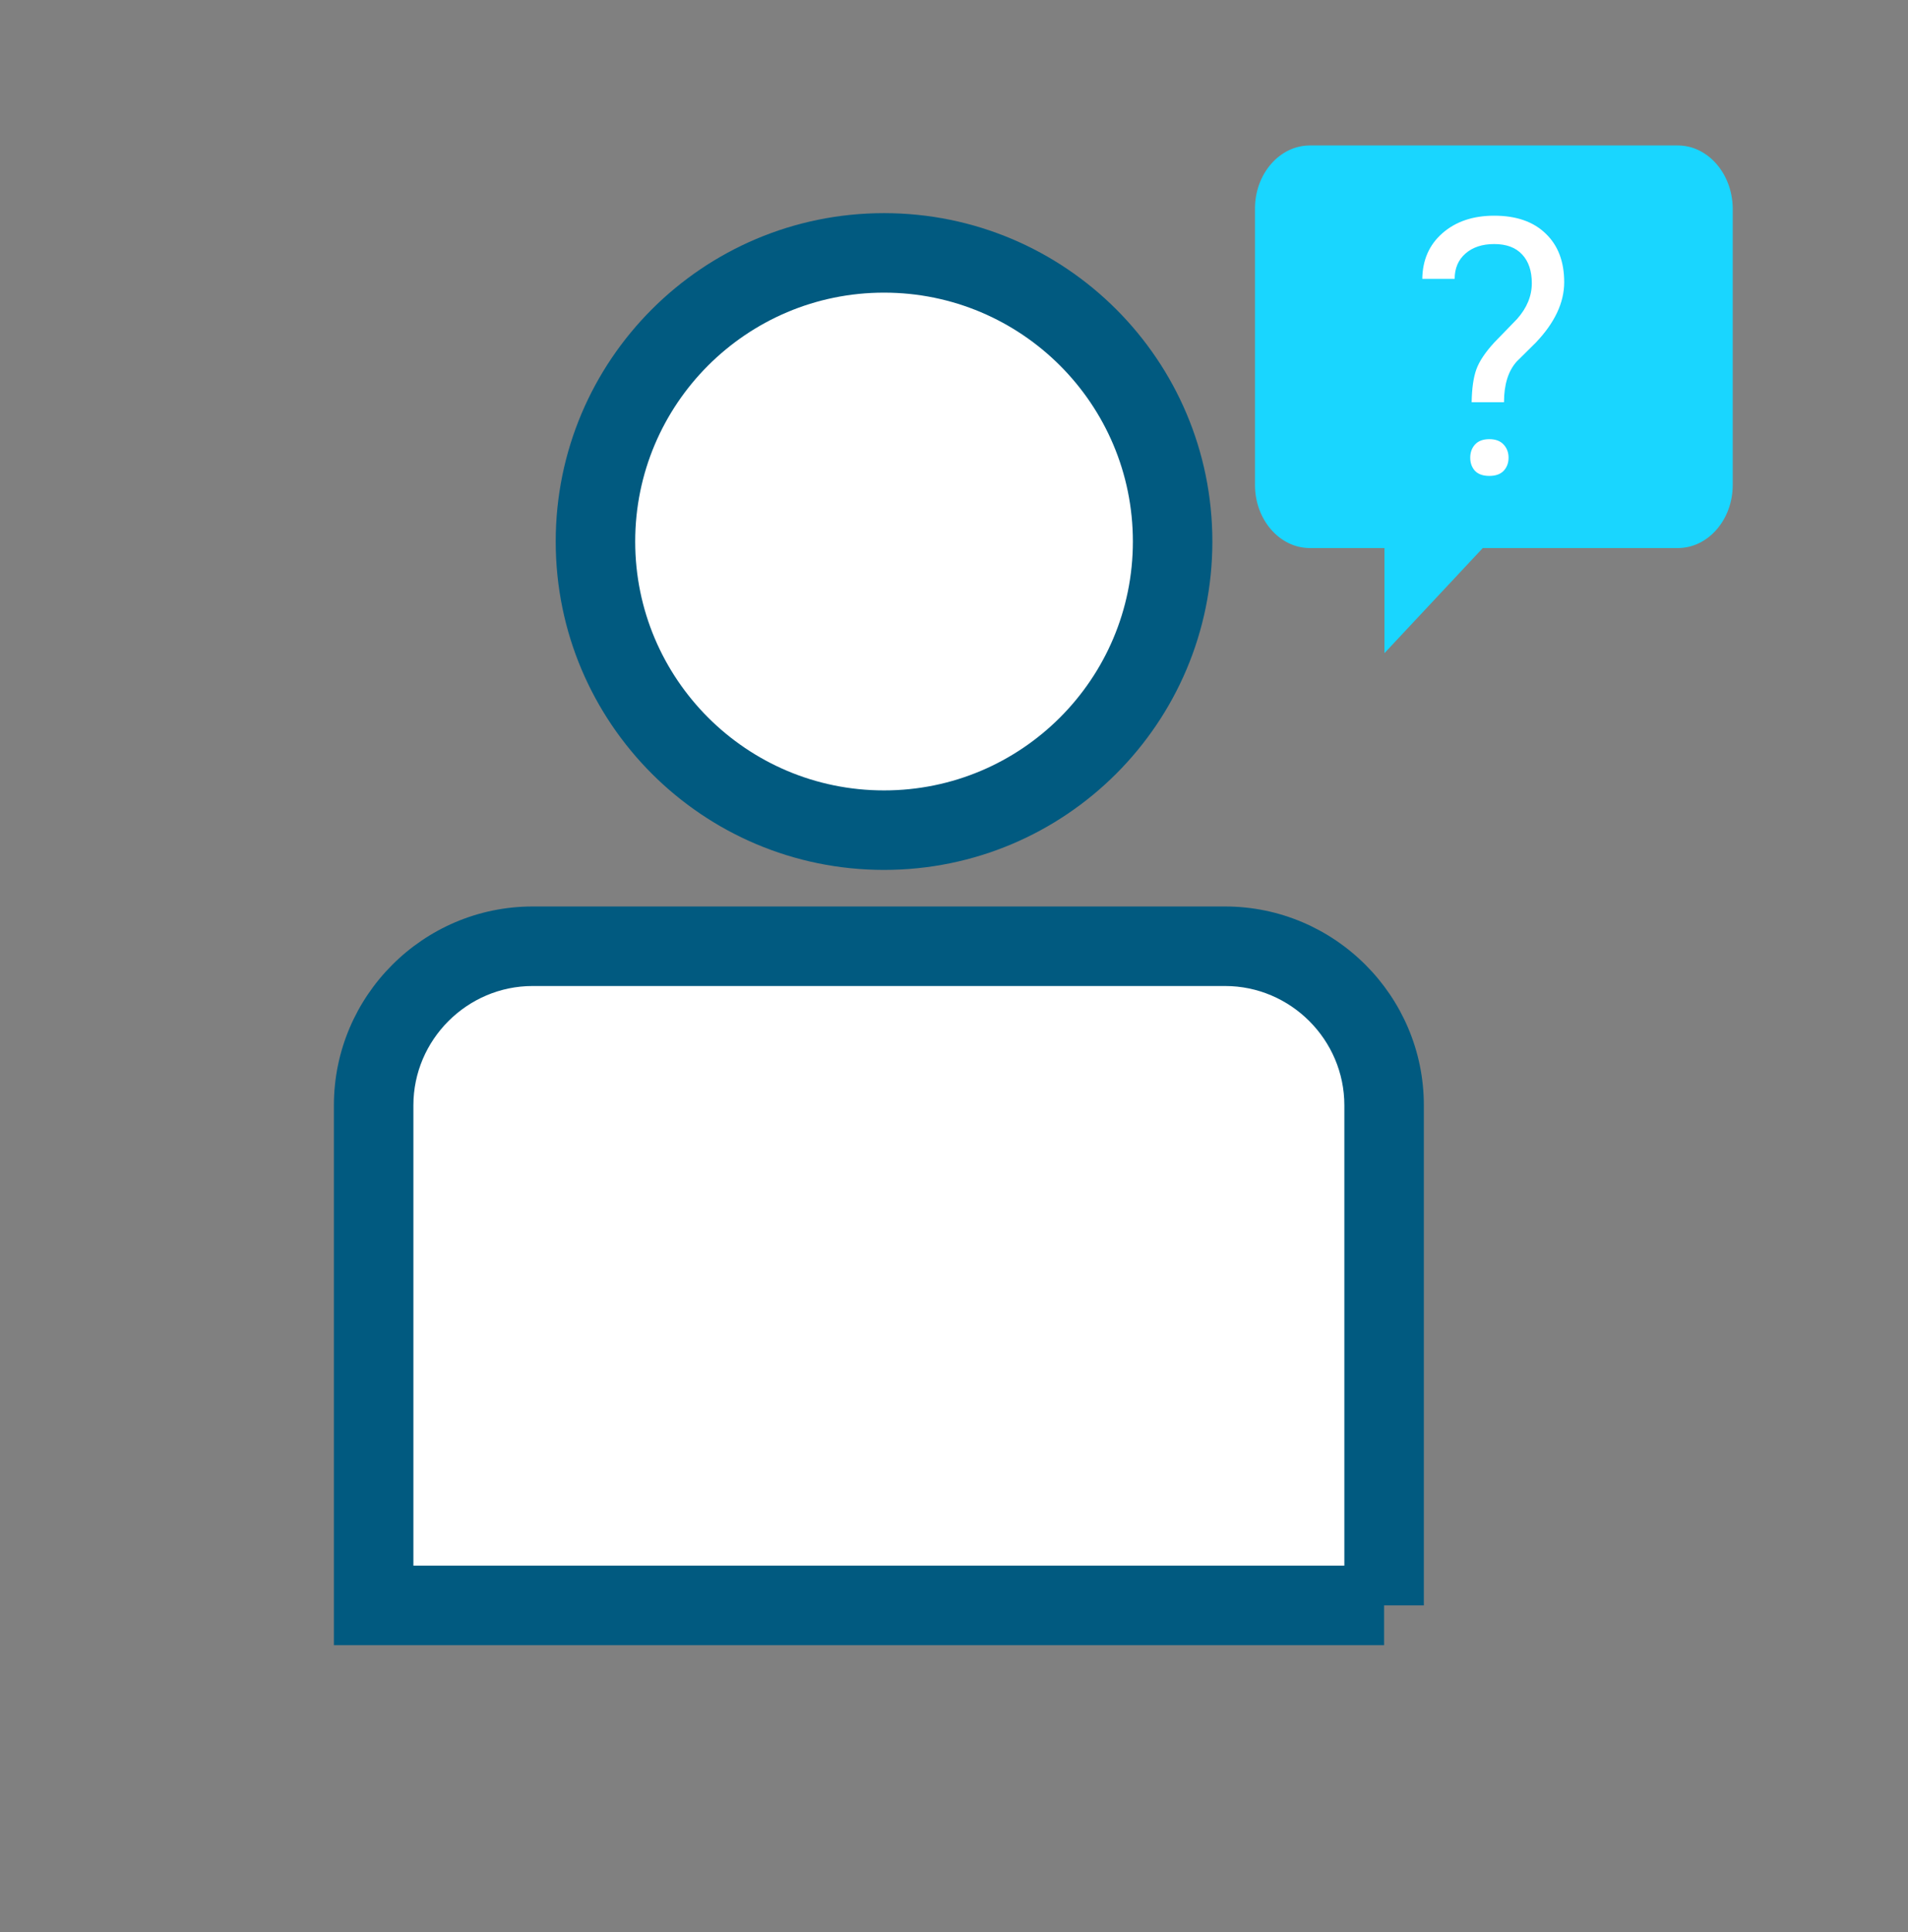
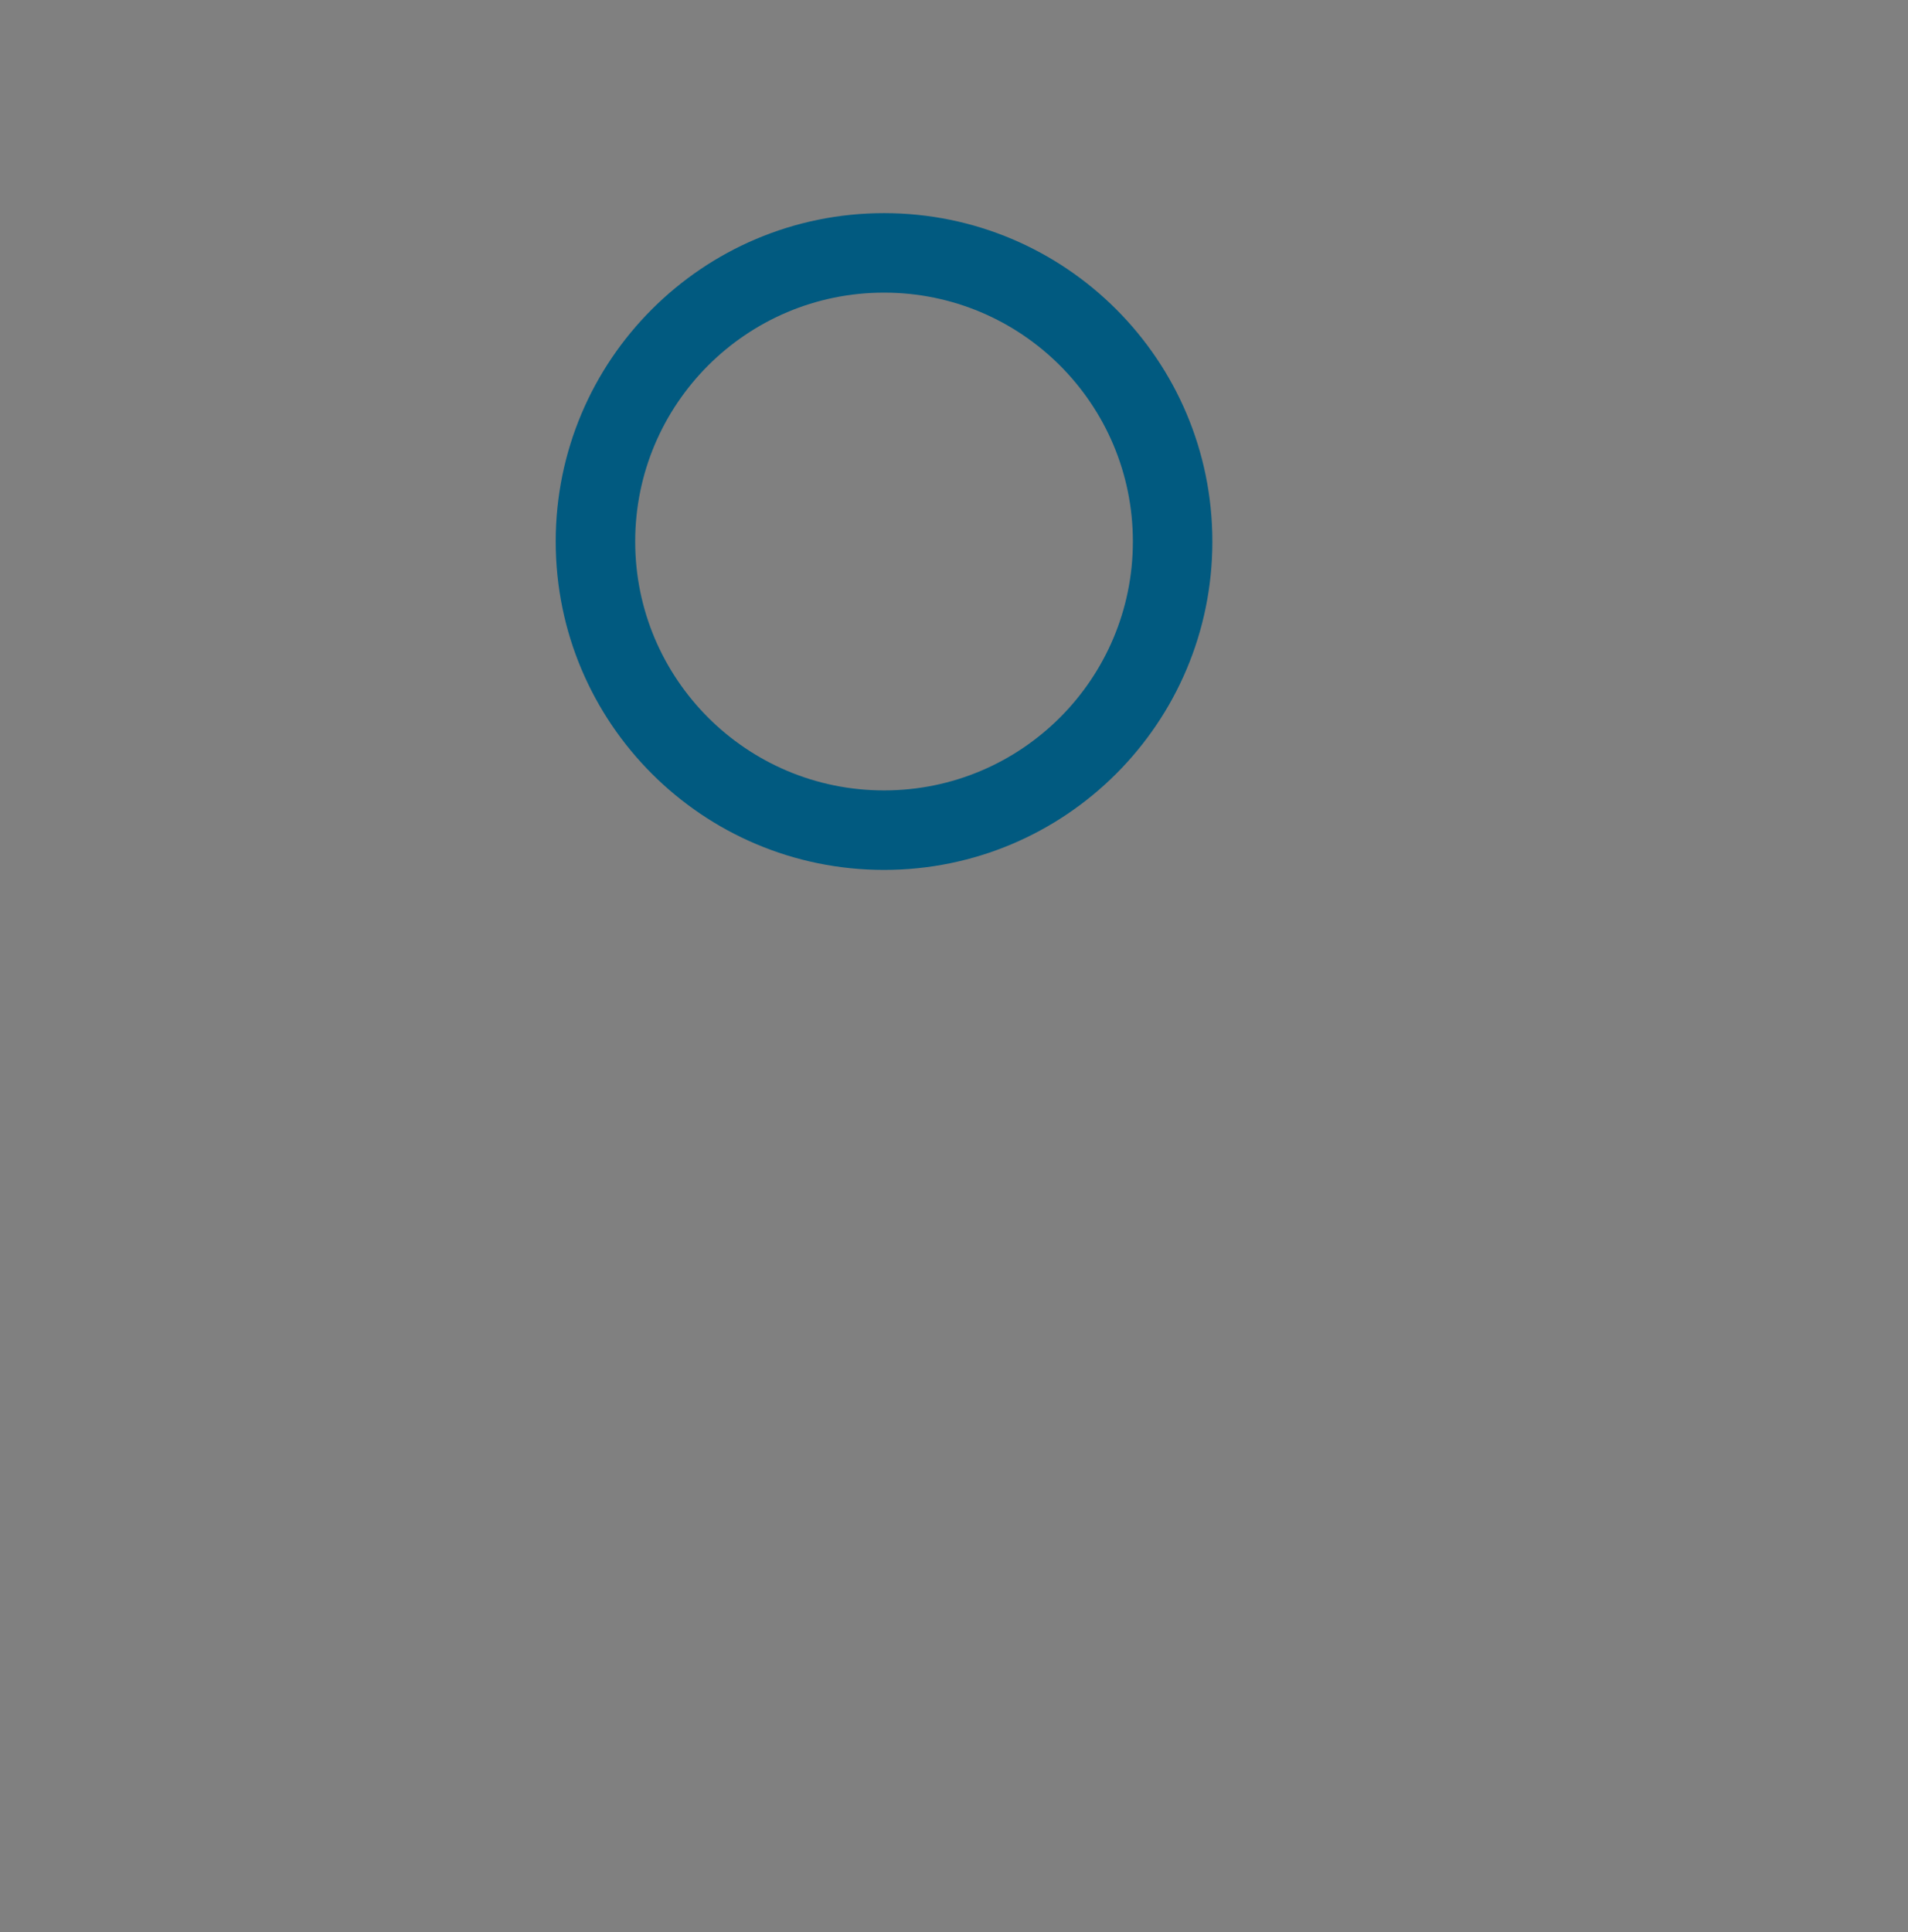
<svg xmlns="http://www.w3.org/2000/svg" width="80" height="81" viewBox="0 0 80 81" fill="none">
  <rect x="0" y="0" width="80" height="81" fill="#808080" stroke="none" />
-   <path d="M37.067 34.801C43.749 34.801 49.167 29.384 49.167 22.701C49.167 16.019 43.749 10.601 37.067 10.601C30.384 10.601 24.967 16.019 24.967 22.701C24.967 29.384 30.384 34.801 37.067 34.801Z" fill="white" />
  <path fill-rule="evenodd" clip-rule="evenodd" d="M37.066 12.268C31.304 12.268 26.633 16.939 26.633 22.701C26.633 28.464 31.304 33.135 37.066 33.135C42.829 33.135 47.5 28.464 47.5 22.701C47.5 16.939 42.829 12.268 37.066 12.268ZM23.3 22.701C23.3 15.098 29.463 8.935 37.066 8.935C44.67 8.935 50.833 15.098 50.833 22.701C50.833 30.305 44.67 36.468 37.066 36.468C29.463 36.468 23.3 30.305 23.3 22.701Z" fill="#015A80" />
-   <path d="M58.267 67.168H15.9V46.201C15.9 42.535 18.9 39.535 22.567 39.535H51.6C55.267 39.535 58.267 42.535 58.267 46.201V67.168Z" fill="white" />
-   <path fill-rule="evenodd" clip-rule="evenodd" d="M22.333 41.335C19.587 41.335 17.333 43.588 17.333 46.335V65.635H56.367V46.335C56.367 43.588 54.113 41.335 51.367 41.335H22.333ZM58.033 67.301H59.7V46.335C59.7 41.747 55.954 38.001 51.367 38.001H22.333C17.746 38.001 14 41.747 14 46.335V68.968H58.033V67.301Z" fill="#015A80" />
-   <path d="M70.349 6.098H54.922C53.65 6.098 52.62 7.288 52.62 8.742V20.331C52.62 21.785 53.65 22.975 54.922 22.975H58.048V27.381L62.171 22.975H70.349C71.62 22.975 72.651 21.785 72.651 20.331V8.698C72.617 7.244 71.586 6.098 70.349 6.098Z" fill="#19D6FF" />
-   <path d="M61.704 16.862C61.714 16.28 61.78 15.82 61.902 15.483C62.024 15.146 62.274 14.771 62.65 14.361L63.611 13.37C64.022 12.906 64.227 12.407 64.227 11.874C64.227 11.36 64.093 10.959 63.824 10.671C63.555 10.377 63.164 10.231 62.65 10.231C62.151 10.231 61.75 10.363 61.447 10.627C61.144 10.891 60.992 11.245 60.992 11.691H59.635C59.645 10.898 59.926 10.26 60.479 9.776C61.036 9.287 61.76 9.042 62.65 9.042C63.575 9.042 64.293 9.292 64.807 9.791C65.325 10.284 65.585 10.964 65.585 11.83C65.585 12.686 65.188 13.529 64.396 14.361L63.596 15.153C63.239 15.549 63.061 16.119 63.061 16.862H61.704ZM61.645 19.188C61.645 18.968 61.711 18.784 61.843 18.637C61.98 18.486 62.181 18.41 62.445 18.41C62.709 18.41 62.909 18.486 63.046 18.637C63.183 18.784 63.252 18.968 63.252 19.188C63.252 19.408 63.183 19.591 63.046 19.738C62.909 19.88 62.709 19.951 62.445 19.951C62.181 19.951 61.98 19.88 61.843 19.738C61.711 19.591 61.645 19.408 61.645 19.188Z" fill="white" />
</svg>